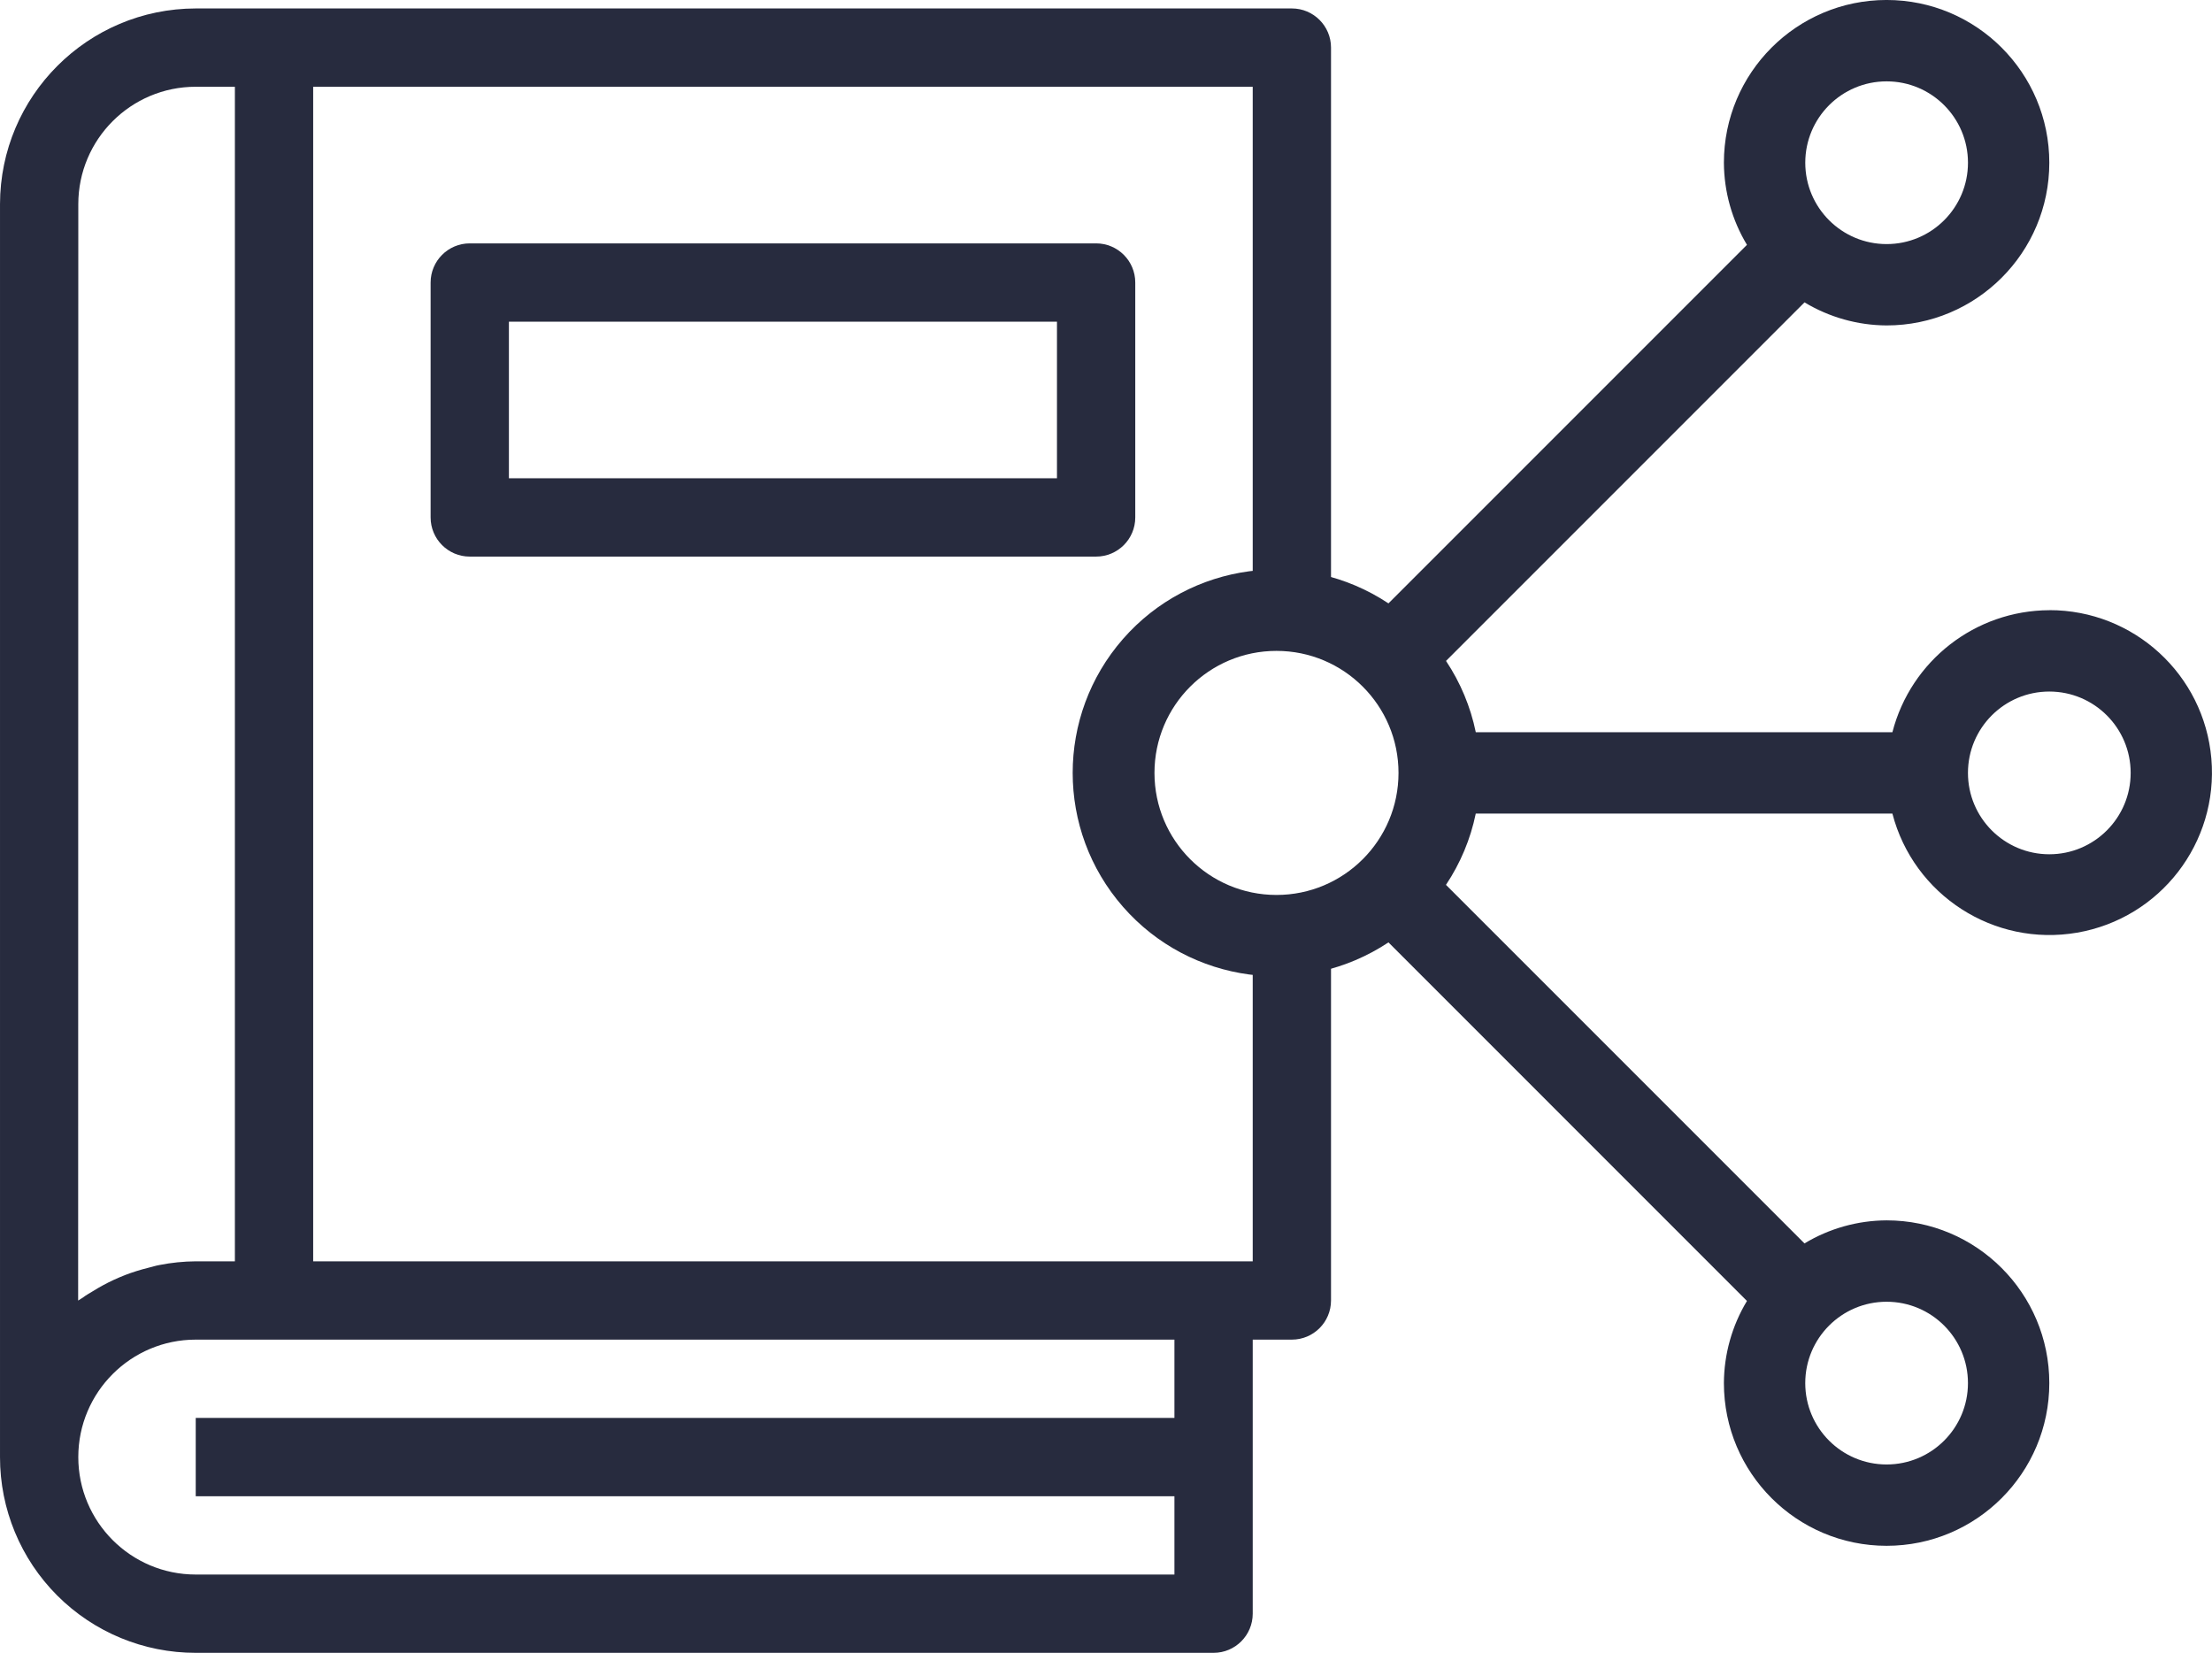
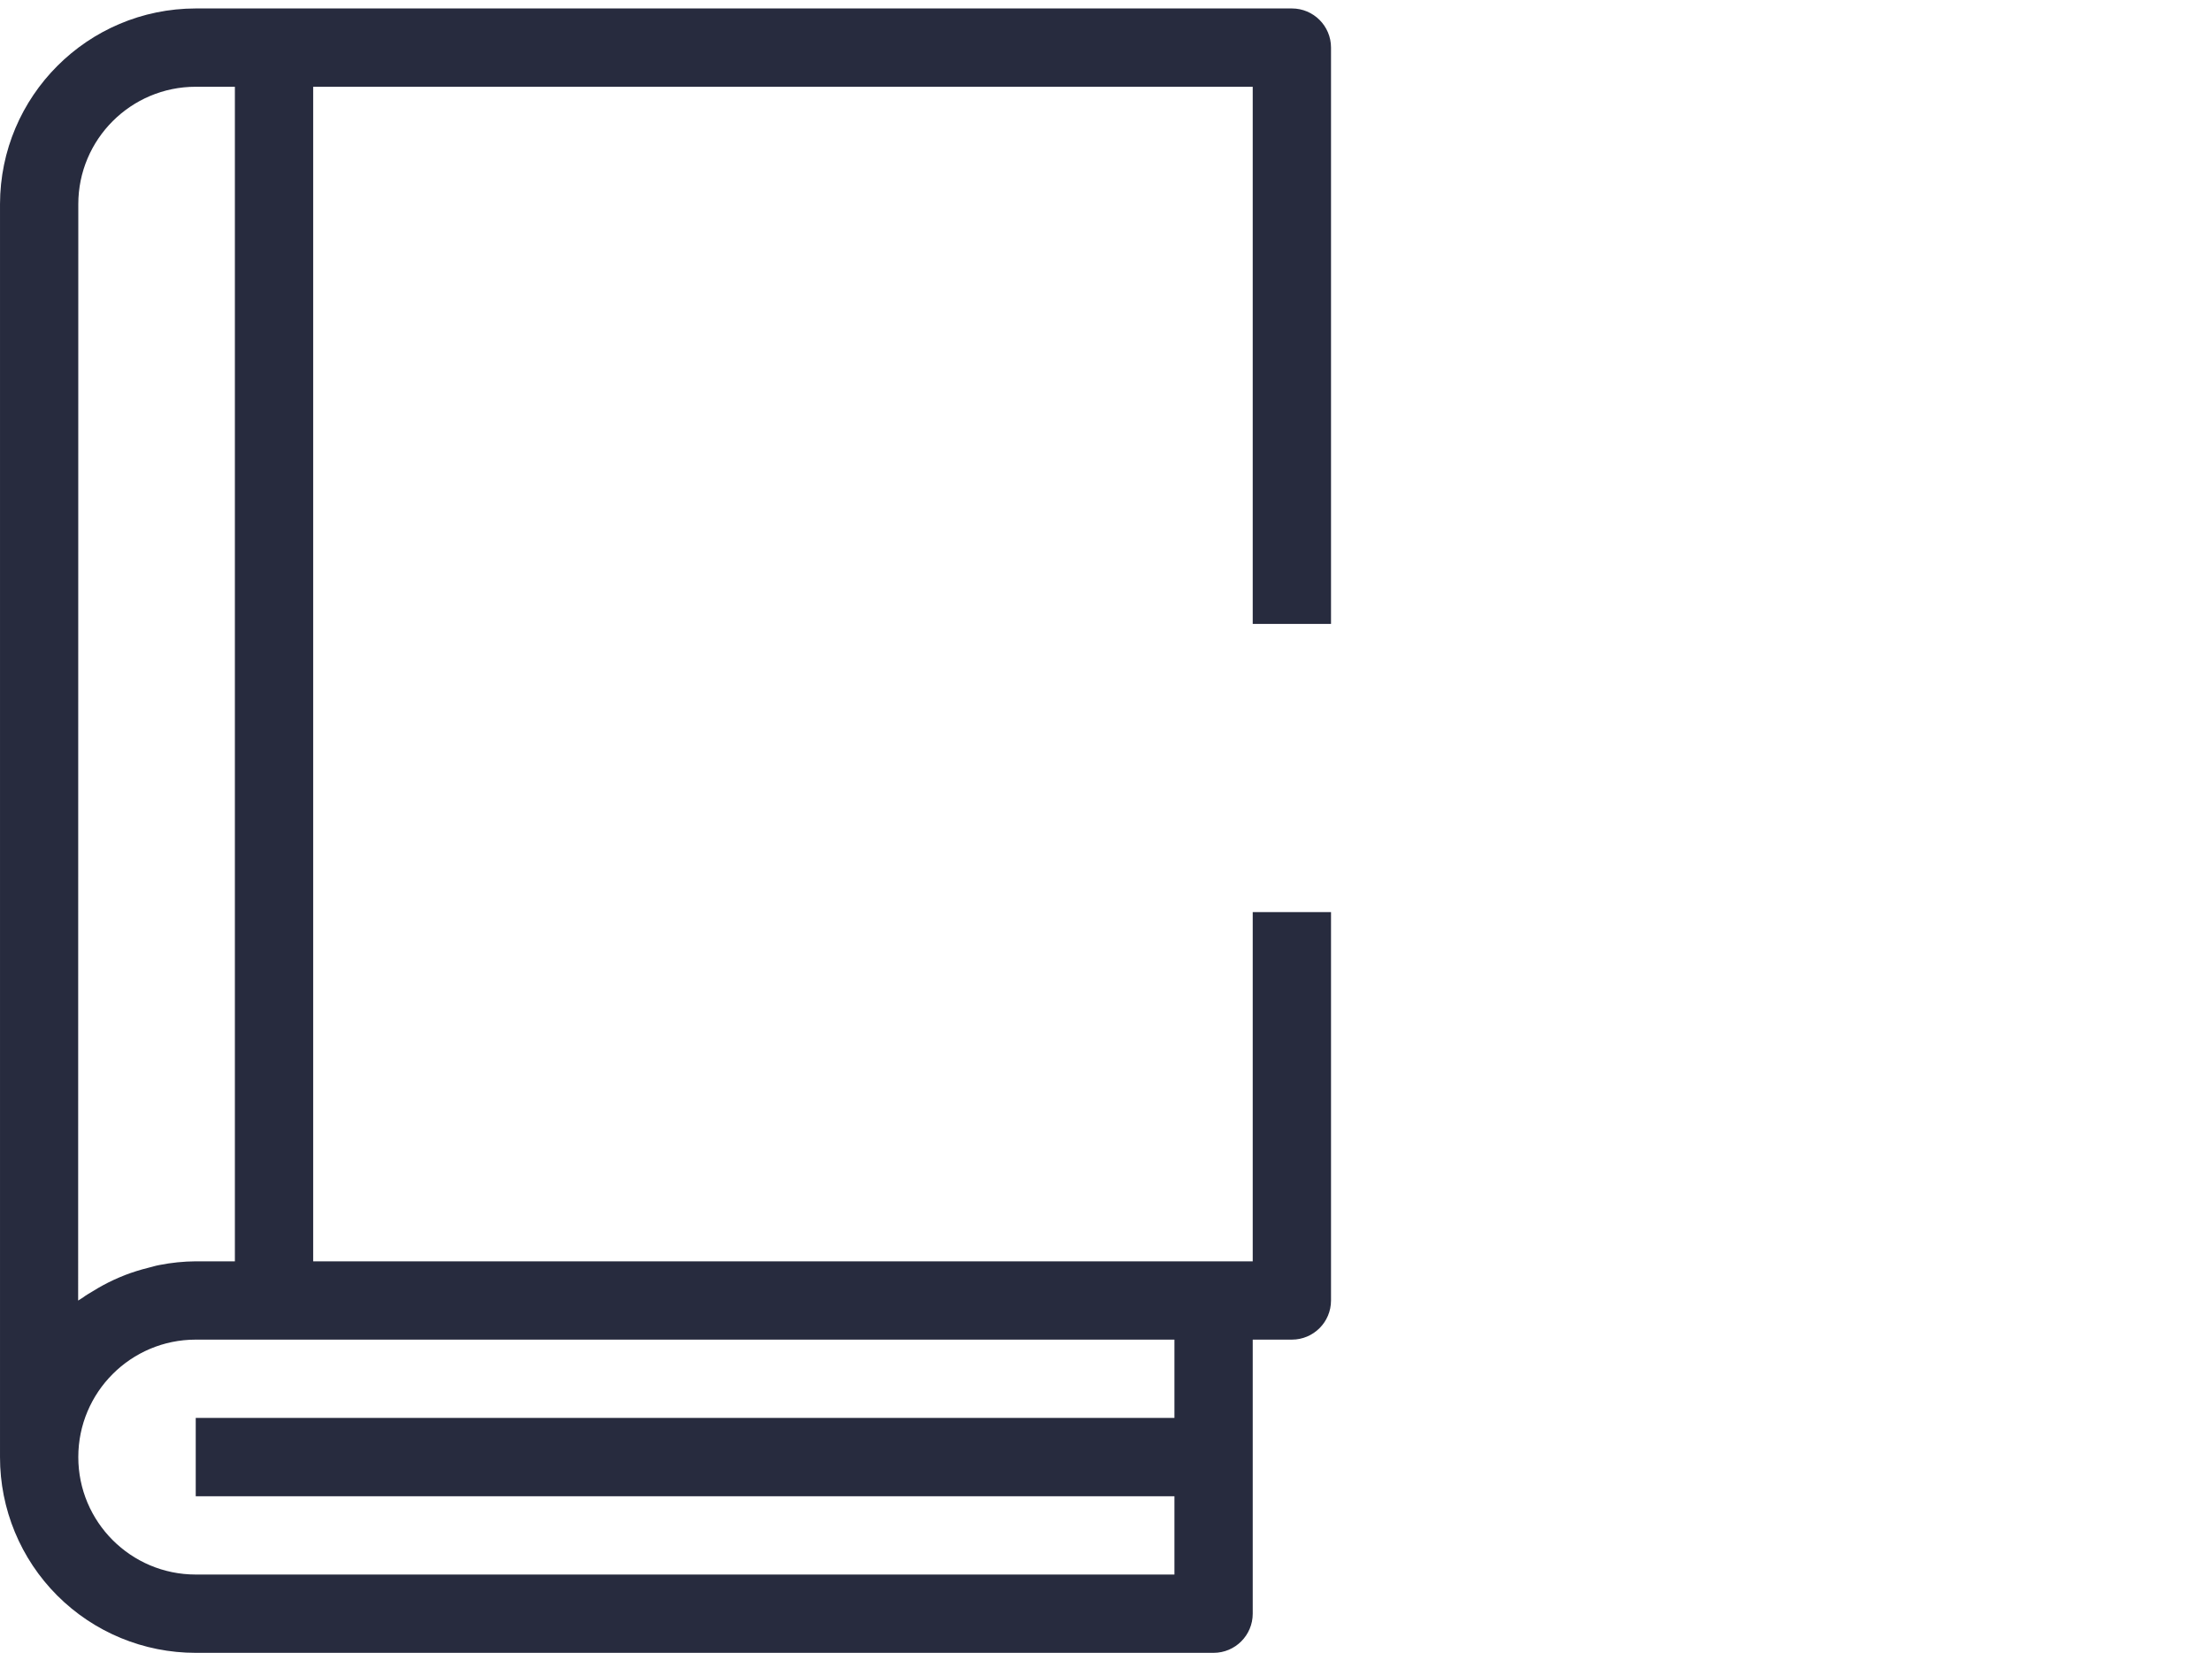
<svg xmlns="http://www.w3.org/2000/svg" xml:space="preserve" width="159.467mm" height="119.143mm" style="shape-rendering:geometricPrecision; text-rendering:geometricPrecision; image-rendering:optimizeQuality; fill-rule:evenodd; clip-rule:evenodd" viewBox="0 0 1439.74 1075.68">
  <defs>
    <style type="text/css">  .fil0 {fill:#272B3E;fill-rule:nonzero}  </style>
  </defs>
  <g id="Слой_x0020_1">
    <path class="fil0" d="M866.33 30.98c0,-14.07 -11.41,-25.48 -25.48,-25.48l-713.45 0c-70.33,0.09 -127.31,57.07 -127.4,127.4l0 815.37c-0.04,33.8 13.37,66.23 37.27,90.13 23.9,23.9 56.32,37.31 90.13,37.27l662.49 0c14.07,0 25.48,-11.41 25.48,-25.48l0 -178.36 25.48 0c14.07,0 25.48,-11.41 25.48,-25.48l0 -252.77 -50.96 0 0 227.29 0 0 -611.53 0 0 -764.41 611.53 0 0 349.6 50.96 0 0 -375.08zm-815.37 101.92l0 0c0,-42.21 34.23,-76.44 76.44,-76.44l25.48 0 0 764.41 -25.48 0c-7.93,0.06 -15.84,0.86 -23.61,2.4 -2.55,0.45 -4.77,1.19 -7.17,1.78 -5.15,1.26 -10.21,2.85 -15.17,4.74 -2.54,0.99 -5.09,2.09 -7.64,3.26 -4.58,2.14 -9.02,4.54 -13.3,7.22 -2.21,1.37 -4.43,2.54 -6.54,4.17 -1,0.72 -2.14,1.26 -3.11,1.97l0.1 -713.5zm713.45 789.89l0 0 -637.01 0 0 50.96 637.01 0 0 50.96 -637.01 0c-42.21,0 -76.44,-34.23 -76.44,-76.44 0,-42.21 34.23,-76.44 76.44,-76.44l637.01 0 0 50.96z" />
-     <path class="fil0" d="M305.76 362.23l407.68 0c14.07,0 25.48,-11.41 25.48,-25.48l0 -152.88c0,-14.07 -11.41,-25.48 -25.48,-25.48l-407.68 0c-14.07,0 -25.48,11.41 -25.48,25.48l0 152.88c0,14.07 11.41,25.48 25.48,25.48zm25.48 -152.88l0 0 356.72 0 0 101.92 -356.72 0 0 -101.92z" />
-     <path class="fil0" d="M1333.86 397.12c-48.14,0.18 -90.1,32.81 -102.14,79.42l-271.16 0c-3.41,-16.57 -9.99,-32.33 -19.38,-46.41l233.34 -233.35c16.13,9.72 34.6,14.91 53.43,15.01 58.48,0 105.9,-47.42 105.9,-105.9 0,-58.48 -47.42,-105.9 -105.9,-105.9 -58.48,0 -105.9,47.42 -105.9,105.9 0.09,18.85 5.27,37.32 15.01,53.45l-233.34 233.34c-55.26,-36.65 -129.11,-26.75 -172.78,23.15 -43.67,49.91 -43.67,124.42 0,174.33 43.67,49.9 117.52,59.8 172.78,23.15l233.34 233.35c-9.73,16.13 -14.92,34.61 -15.01,53.45 0,58.48 47.42,105.9 105.9,105.9 58.48,0 105.9,-47.42 105.9,-105.9 0,-58.48 -47.42,-105.9 -105.9,-105.9 -18.85,0.09 -37.32,5.27 -53.45,15.01l-233.35 -233.35c9.4,-14.07 15.99,-29.83 19.4,-46.41l271.16 0c13.84,53.15 66.09,86.84 120.22,77.52 54.14,-9.32 92.1,-58.53 87.4,-113.27 -4.72,-54.72 -50.56,-96.7 -105.48,-96.63zm-105.9 -344.17l0 0c29.24,0 52.95,23.71 52.95,52.95 0,29.24 -23.71,52.95 -52.95,52.95 -29.24,0 -52.95,-23.71 -52.95,-52.95 0,-29.24 23.71,-52.95 52.95,-52.95zm-397.12 529.49l0 0c-43.86,0 -79.42,-35.56 -79.42,-79.42 0,-43.86 35.56,-79.42 79.42,-79.42 43.86,0 79.42,35.56 79.42,79.42 0,43.86 -35.56,79.42 -79.42,79.42zm450.06 317.69l0 0c0,29.24 -23.71,52.95 -52.95,52.95 -29.24,0 -52.95,-23.71 -52.95,-52.95 0,-29.24 23.71,-52.95 52.95,-52.95 29.24,0 52.95,23.71 52.95,52.95zm52.95 -344.17l0 0c-29.24,0 -52.95,-23.71 -52.95,-52.95 0,-29.24 23.71,-52.95 52.95,-52.95 29.24,0 52.95,23.71 52.95,52.95 0,29.24 -23.71,52.95 -52.95,52.95z" />
  </g>
</svg>